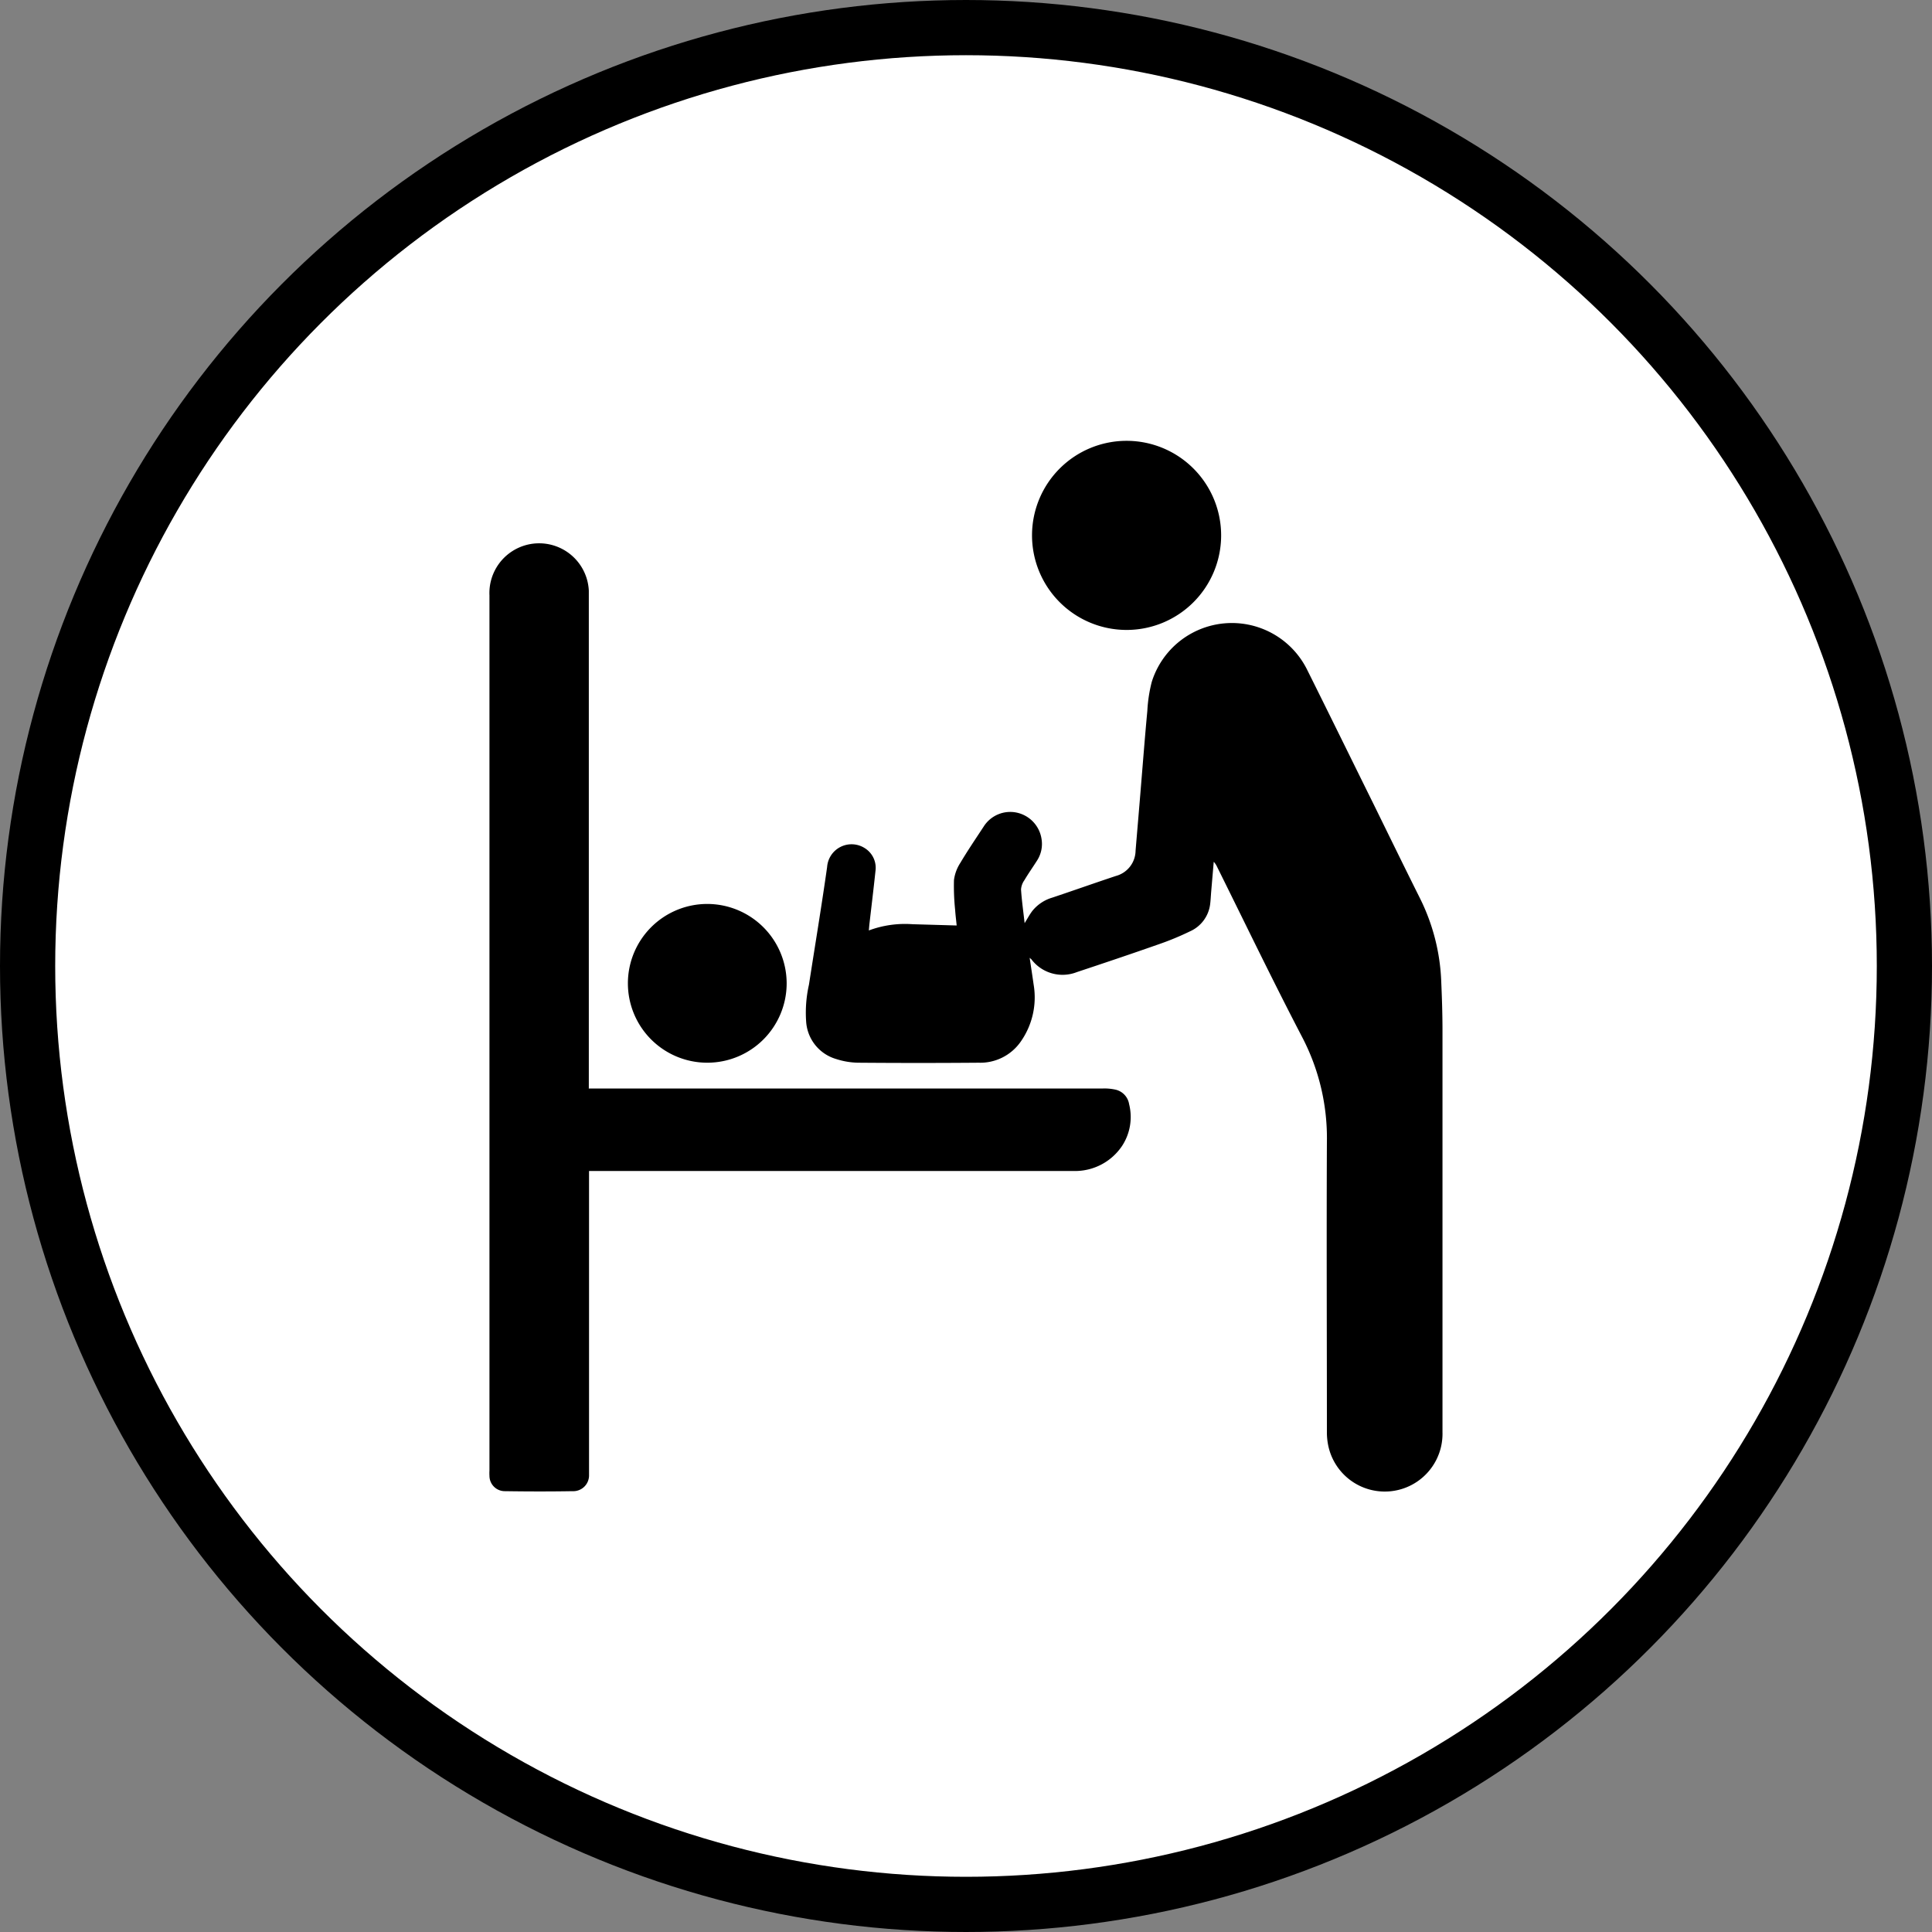
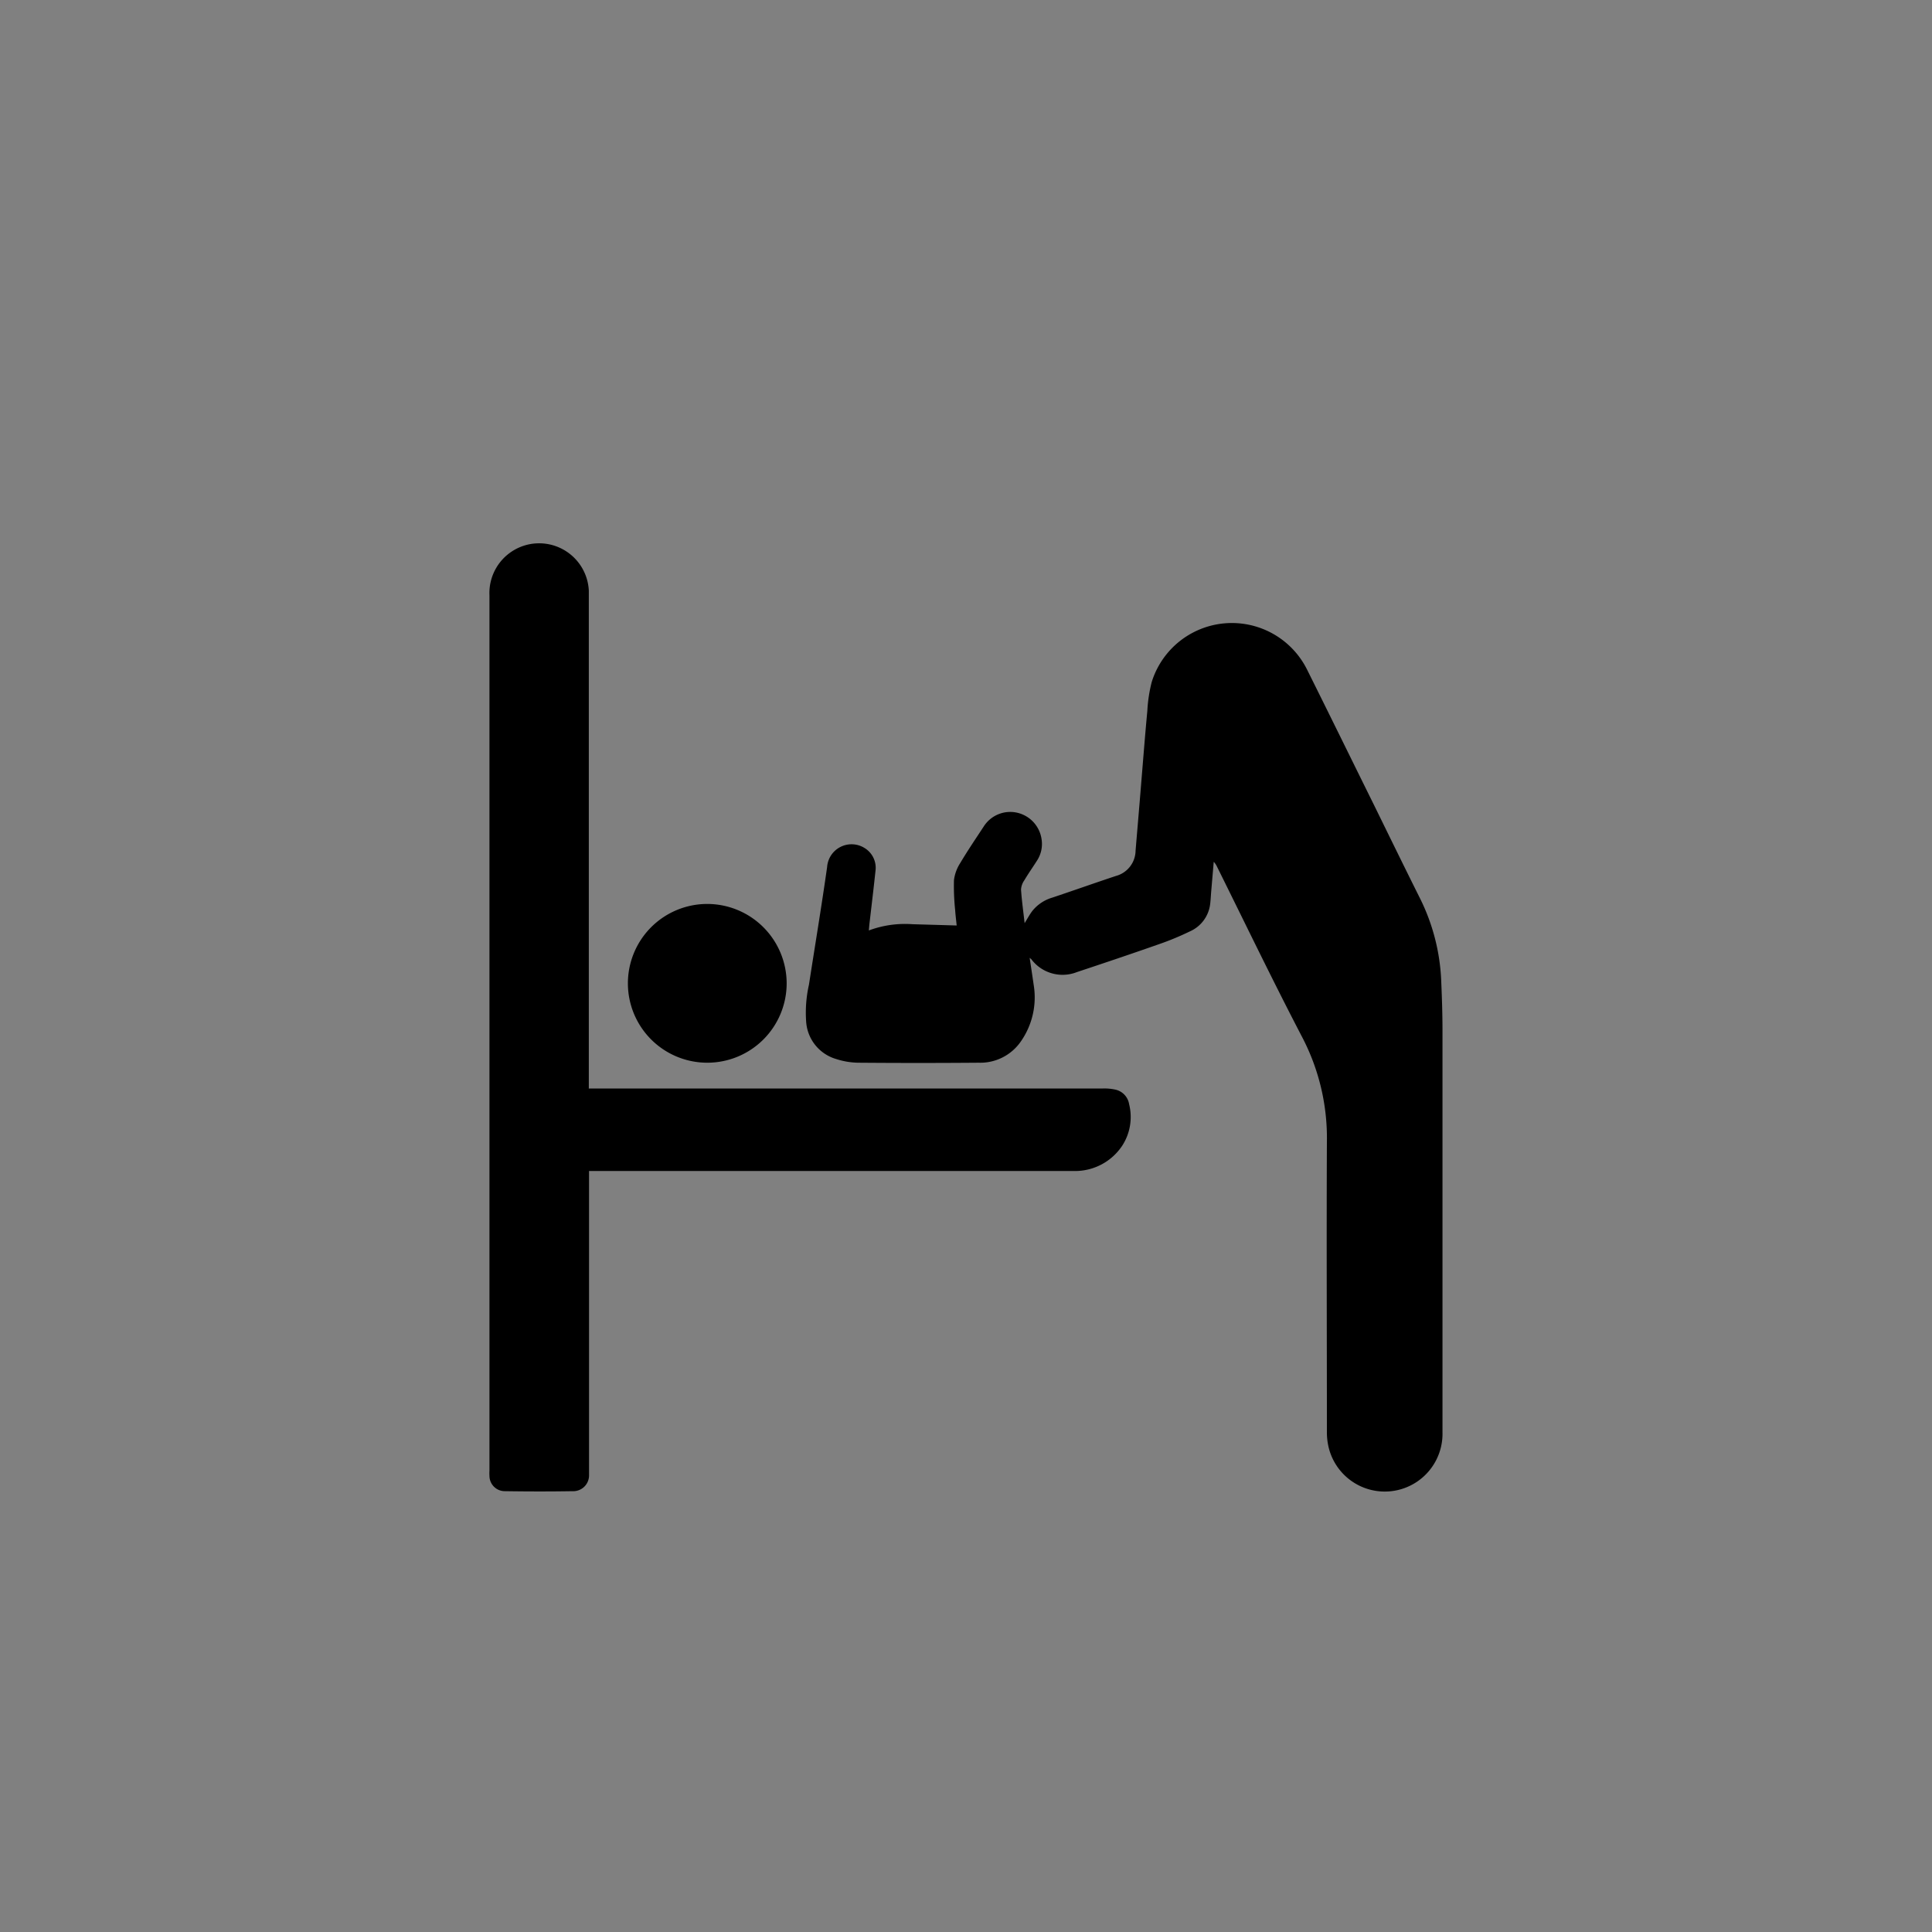
<svg xmlns="http://www.w3.org/2000/svg" width="35" height="35" viewBox="0 0 35 35">
  <rect x="0" y="0" width="35" height="35" fill="#808080" stroke="none" />
  <g id="icon_floor5" transform="translate(-1416.404 -560.416)">
-     <circle id="楕円形_5" data-name="楕円形 5" cx="17" cy="17" r="17" transform="translate(1416.904 560.916)" fill="#fff" stroke="#000" stroke-miterlimit="10" stroke-width="1" />
    <g id="グループ_33" data-name="グループ 33">
      <path id="パス_214" data-name="パス 214" d="M1435.057,577.767c.026.171.05.328.072.484a1.393,1.393,0,0,1-.23,1.03.893.893,0,0,1-.765.387q-1.094.009-2.186,0a1.37,1.37,0,0,1-.4-.068.757.757,0,0,1-.54-.678,2.307,2.307,0,0,1,.051-.668c.11-.71.228-1.419.329-2.131a.444.444,0,0,1,.676-.346.42.42,0,0,1,.2.419c-.033.313-.071.625-.107.938-.005.04-.008.081-.013.138a1.876,1.876,0,0,1,.791-.113l.8.023c-.008-.083-.021-.183-.028-.284a4.2,4.2,0,0,1-.021-.538.742.742,0,0,1,.114-.31c.133-.224.28-.44.423-.658a.569.569,0,0,1,.608-.253.576.576,0,0,1,.441.473.553.553,0,0,1-.085.4c-.075.118-.155.231-.226.351a.324.324,0,0,0-.06.168c.013.2.042.4.065.609.052-.084.091-.158.14-.222a.726.726,0,0,1,.359-.24c.386-.129.769-.265,1.154-.393a.481.481,0,0,0,.357-.457c.033-.4.068-.8.1-1.2.037-.444.071-.889.113-1.333a2.639,2.639,0,0,1,.08-.525,1.521,1.521,0,0,1,2.81-.231c.411.824.816,1.651,1.224,2.476.275.56.548,1.12.827,1.678a3.685,3.685,0,0,1,.384,1.519c.012.275.021.551.022.826q0,3.662,0,7.324a1.046,1.046,0,0,1-2.074.22,1.2,1.2,0,0,1-.02-.232c0-1.749-.008-3.5,0-5.246a3.95,3.95,0,0,0-.443-1.89c-.534-1.024-1.035-2.065-1.549-3.1a.326.326,0,0,0-.058-.086l-.047.549c-.006.076-.009.151-.019.226a.622.622,0,0,1-.368.487,5.041,5.041,0,0,1-.573.236c-.489.172-.98.337-1.471.5a.709.709,0,0,1-.831-.238C1435.083,577.79,1435.077,577.786,1435.057,577.767Z" />
      <path id="パス_215" data-name="パス 215" d="M1427.075,580.135h9.313a.923.923,0,0,1,.21.018.322.322,0,0,1,.261.266.955.955,0,0,1-.128.757,1.025,1.025,0,0,1-.857.454q-4.328,0-8.657,0h-.142v5.408c0,.032,0,.063,0,.1a.286.286,0,0,1-.3.292c-.406.007-.813.006-1.22,0a.278.278,0,0,1-.284-.278.748.748,0,0,1,0-.095q0-7.928,0-15.855a.9.9,0,0,1,1.8-.085c0,.042,0,.083,0,.124v8.9Z" />
-       <path id="パス_216" data-name="パス 216" d="M1435.1,570.114a1.713,1.713,0,1,1,1.709,1.714A1.714,1.714,0,0,1,1435.1,570.114Z" />
-       <path id="パス_217" data-name="パス 217" d="M1430.655,578.23a1.438,1.438,0,1,1-1.444-1.438A1.44,1.44,0,0,1,1430.655,578.23Z" />
+       <path id="パス_217" data-name="パス 217" d="M1430.655,578.23a1.438,1.438,0,1,1-1.444-1.438A1.44,1.44,0,0,1,1430.655,578.23" />
    </g>
  </g>
</svg>